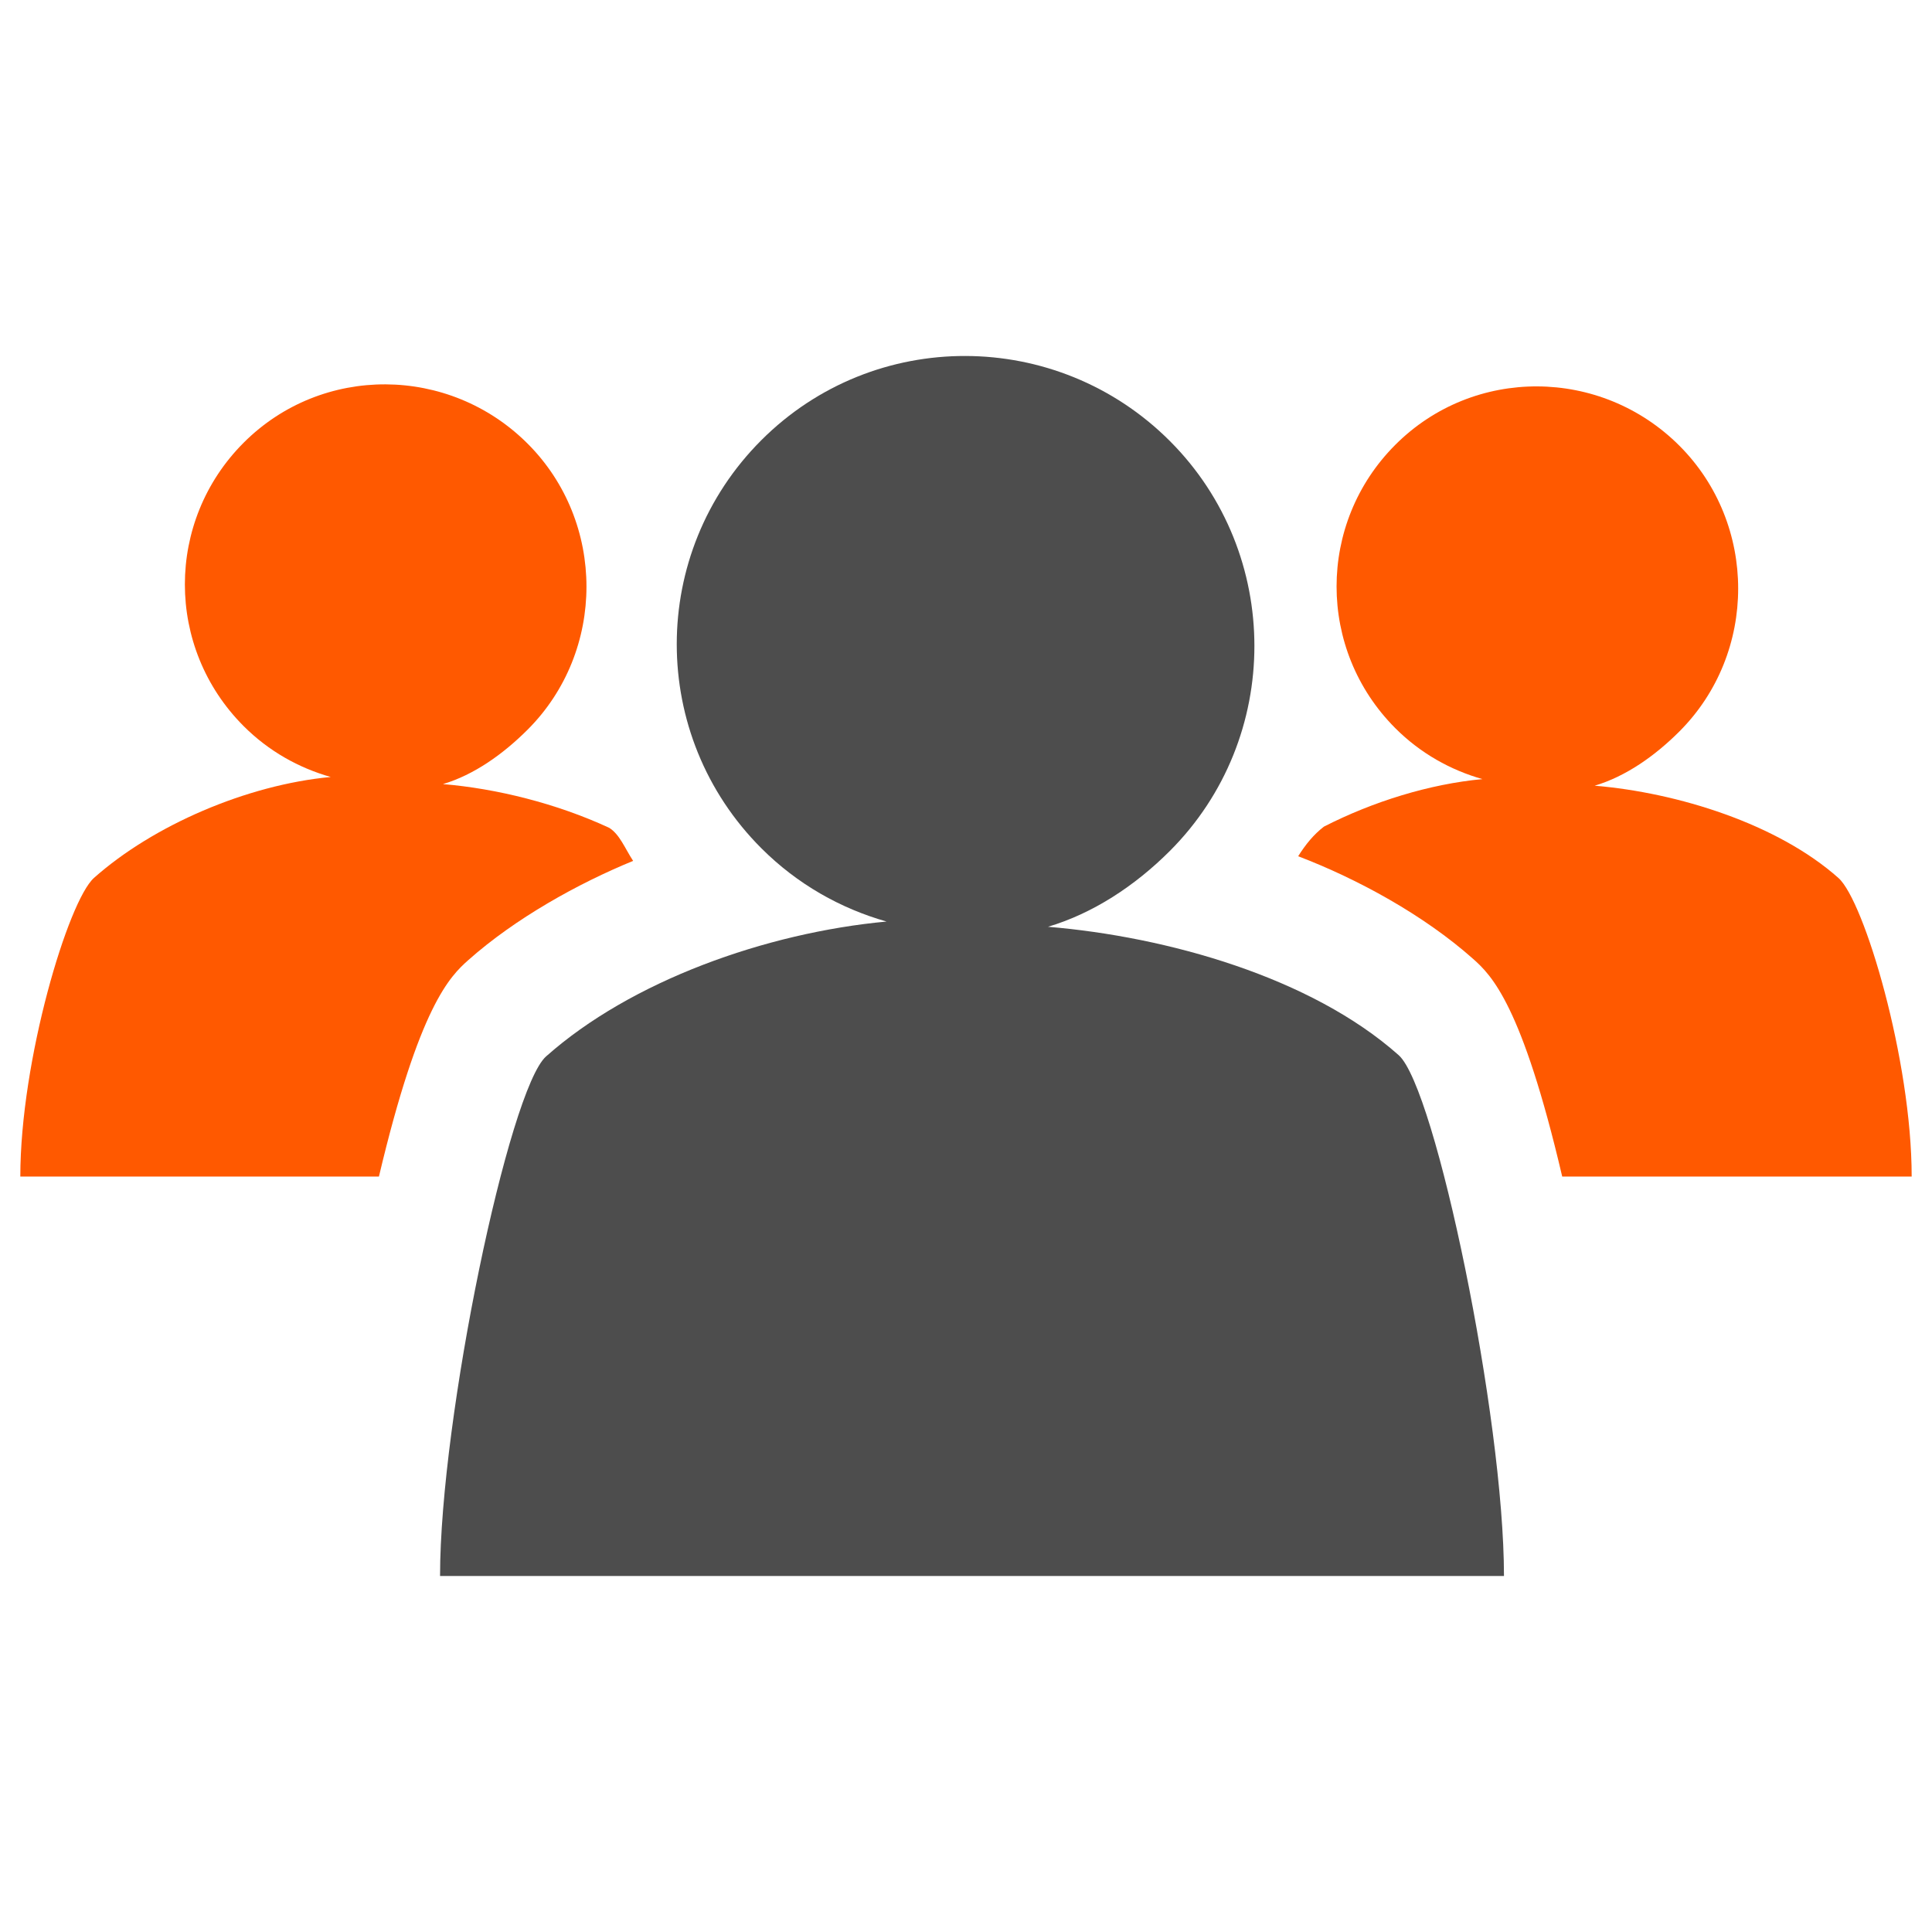
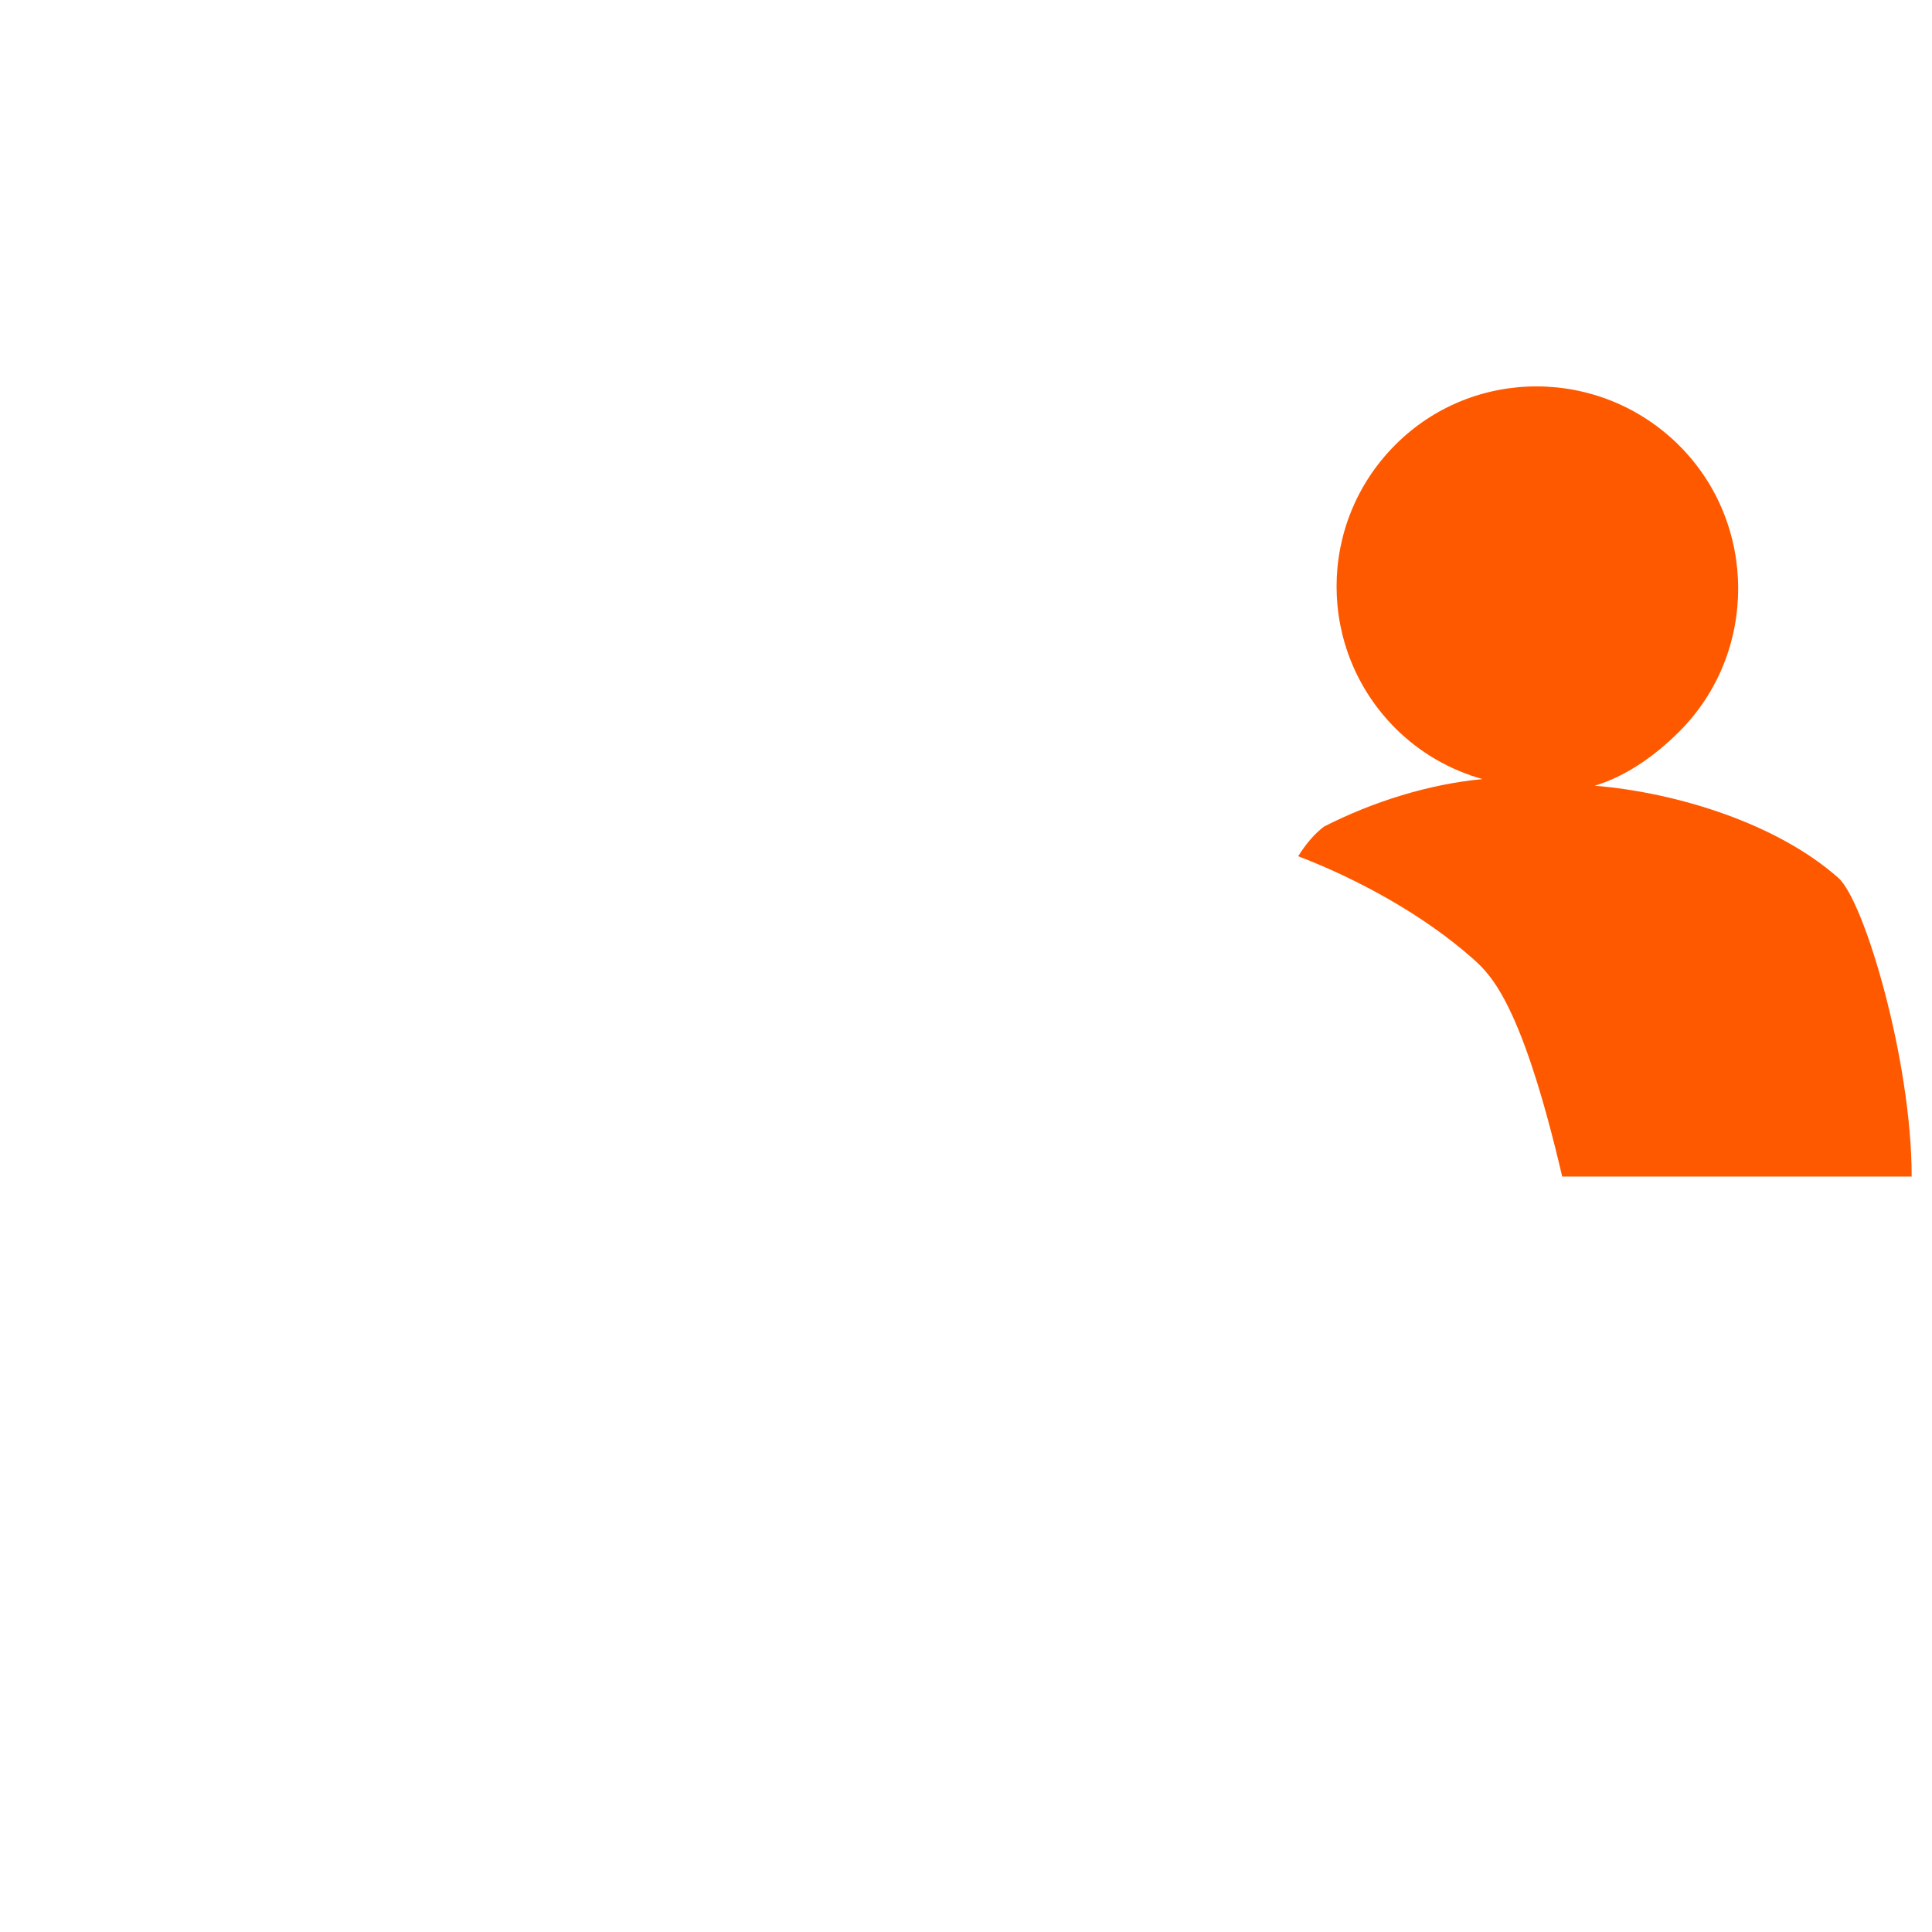
<svg xmlns="http://www.w3.org/2000/svg" viewBox="0 0 1024 1024">
  <path d="M785.723 412.942c-27.921 2.597-57.862 11.823-84.024 25.191-5.424 4.179-9.691 9.424-13.644 15.688 31.477 12.025 66.544 31.129 92.746 54.429 9.693 8.62 25.885 24.278 47.208 115.359h185.22c0-61.755-25.16-146.118-38.797-158.245-32.299-28.719-85.271-45.26-129.232-48.927 16.434-4.874 31.922-15.758 44.895-28.73 41.561-41.562 41.561-109.93 0-151.491-41.563-41.563-108.949-42.053-150.509-.491-41.563 41.562-41.563 108.701 0 150.264 13.297 13.295 29.245 22.164 46.137 26.953z" fill="#ff5900" />
-   <path d="M741.332 559.262c-46.457-41.309-122.653-62.776-185.887-68.052 23.638-7.012 45.917-21.505 64.577-40.165 59.782-59.783 59.782-157.541 0-217.324-59.783-59.783-156.71-60.199-216.493-.416-59.783 59.782-59.783 156.502 0 216.285 19.125 19.125 42.066 31.955 66.362 38.843-64.044 5.958-135.5 31.522-180.473 71.5-19.614 17.435-56.181 191.544-56.181 275.39h563.9c0-83.846-36.189-258.618-55.805-276.061z" fill="#4d4d4d" />
-   <path d="M248.207 508.877c24.941-22.171 58.208-40.641 87.363-52.59-4.451-6.803-7.069-13.974-12.658-17.513-27.853-12.935-59.832-20.824-88.139-23.186 16.434-4.875 31.923-15.9 44.895-28.872 41.562-41.562 41.562-110 0-151.562s-108.947-42.089-150.509-.526-41.562 108.685 0 150.247c13.297 13.295 29.246 22.156 46.137 26.945-44.525 4.142-94.203 25.682-125.469 53.475-13.636 12.12-39.057 96.559-39.057 158.314h190.068c21.441-90.503 37.689-106.129 47.369-114.732z" fill="#ff5900" />
</svg>